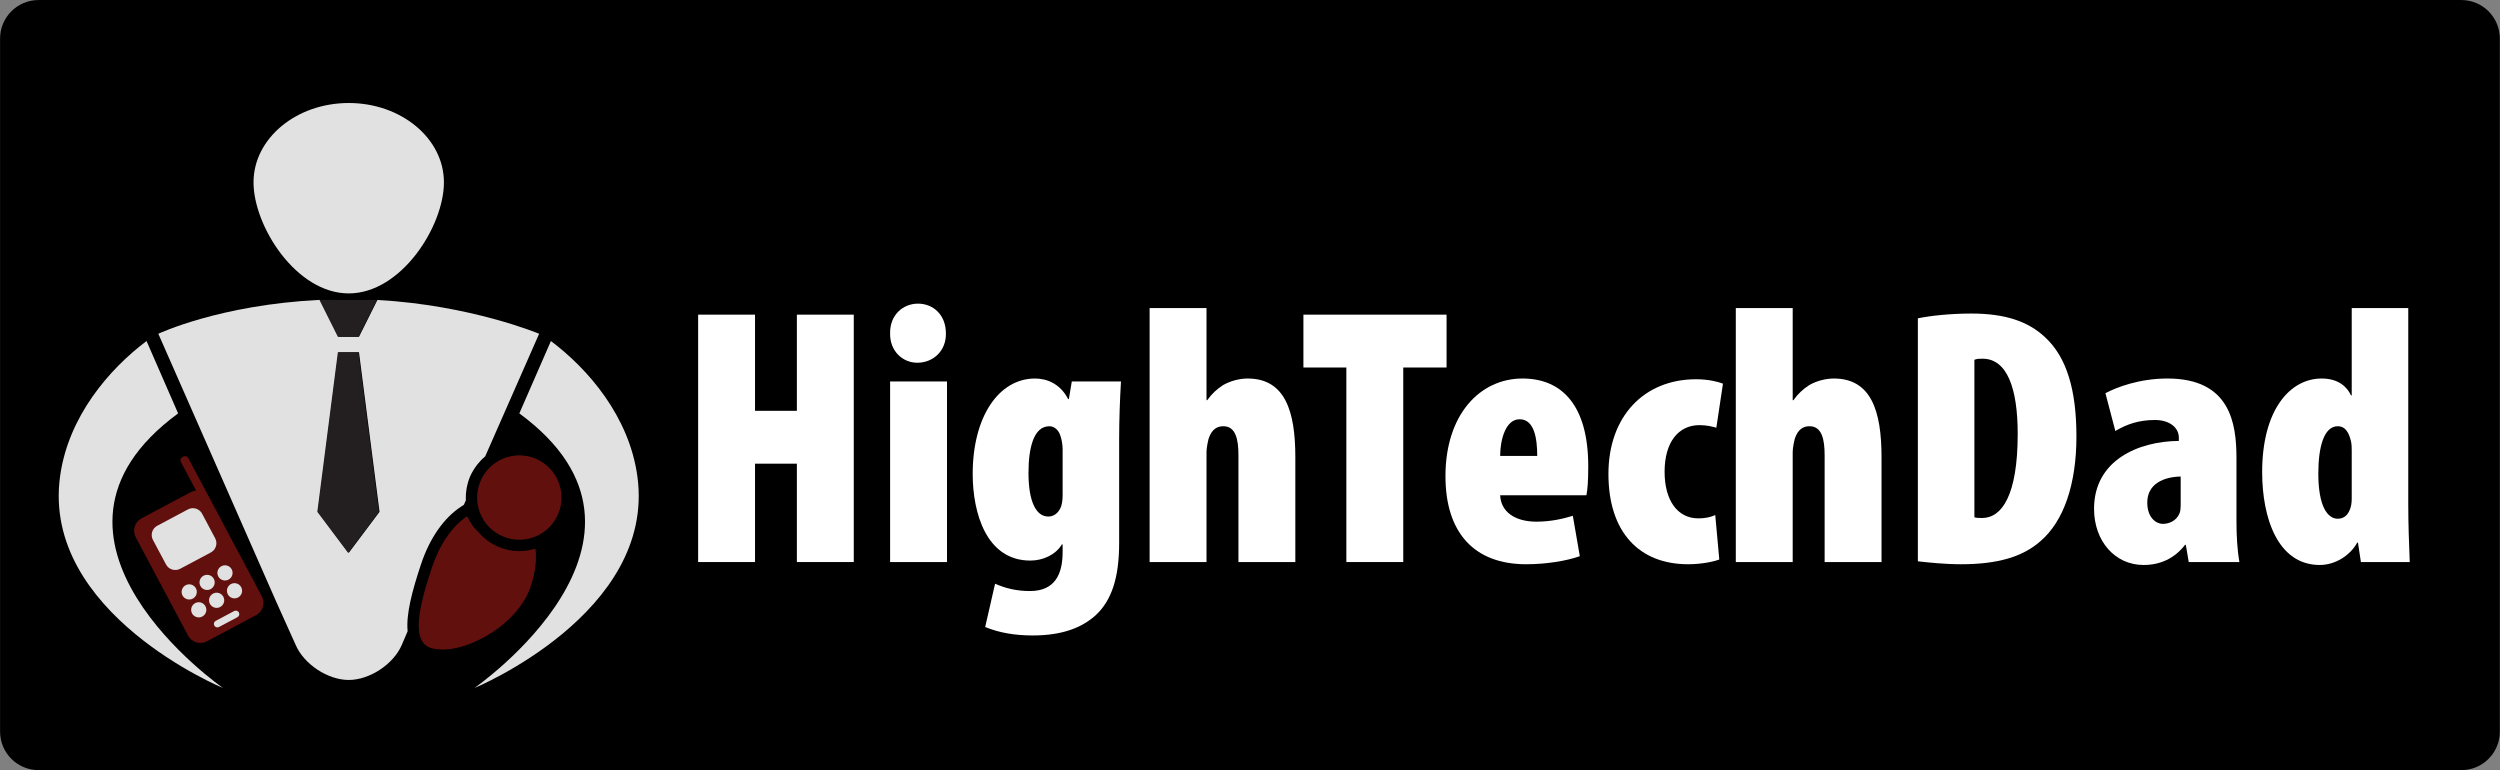
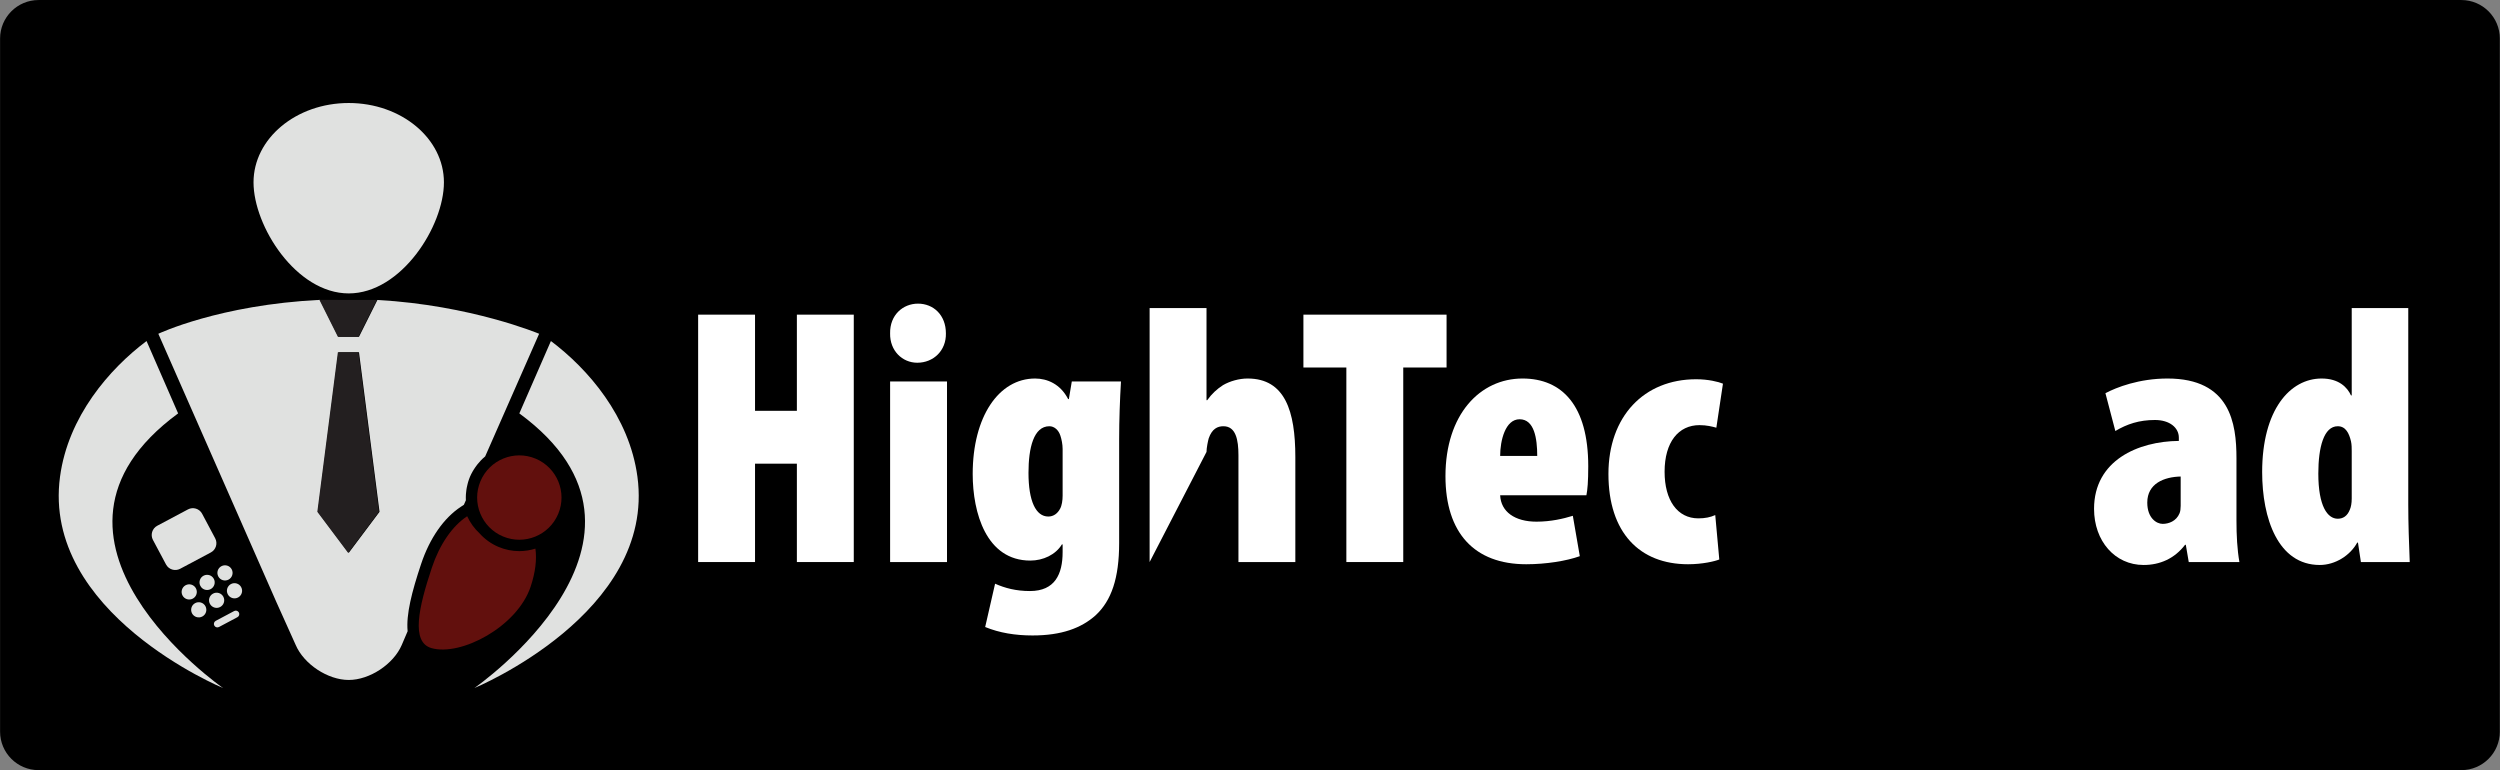
<svg xmlns="http://www.w3.org/2000/svg" xmlns:ns1="http://www.serif.com/" width="10557px" height="3253px" version="1.1" xml:space="preserve" style="fill-rule:evenodd;clip-rule:evenodd;stroke-linejoin:round;stroke-miterlimit:2;">
  <rect width="100%" height="100%" fill="#808080" stroke="none" />
-   <rect id="HTD-Icon---Text-Black-curved-rectangle-background" ns1:id="HTD Icon &amp; Text Black curved rectangle background" x="0.338" y="0.107" width="10555.9" height="3252.03" style="fill:none;" />
  <clipPath id="_clip1">
    <rect id="HTD-Icon---Text-Black-curved-rectangle-background1" ns1:id="HTD Icon &amp; Text Black curved rectangle background" x="0.338" y="0.107" width="10555.9" height="3252.03" />
  </clipPath>
  <g clip-path="url(#_clip1)">
    <g id="Background-colors" ns1:id="Background colors">
      <path id="BLACK" d="M10556.3,162.709C10556.3,72.967 10483.4,0.107 10393.7,0.107L162.94,0.107C73.197,0.107 0.338,72.967 0.338,162.709L0.338,3089.54C0.338,3179.28 73.197,3252.14 162.94,3252.14L10393.7,3252.14C10483.4,3252.14 10556.3,3179.28 10556.3,3089.54L10556.3,162.709Z" />
    </g>
    <g id="HTD-Logo--black-bg-" ns1:id="HTD Logo (black bg)">
      <g id="HTD-icon" ns1:id="HTD icon">
        <path d="M2028.89,2031.97C1990.68,2122.59 2033.22,2227.11 2123.88,2265.26C2214.54,2303.41 2318.93,2260.87 2357.14,2170.24C2395.36,2079.61 2352.81,1975.15 2262.15,1936.94C2171.49,1898.82 2067.07,1941.34 2028.89,2031.97" style="fill:rgb(98,16,13);fill-rule:nonzero;" />
        <path d="M2192.89,2327.29C2162.76,2327.29 2133.27,2321.31 2105.29,2309.52C2074.04,2296.41 2046.95,2276.66 2025,2252.21C2002.84,2231.7 1985.19,2207.01 1972.81,2179.95C1909.82,2221.25 1856.13,2299.65 1823.74,2396.91C1767.06,2566.64 1734.96,2711.66 1821.8,2736.75C1945.74,2772.49 2184.26,2646.76 2240.69,2477.54C2261.2,2416.01 2267.25,2362.26 2260.91,2316.72C2239.29,2323.54 2216.42,2327.29 2192.89,2327.29" style="fill:rgb(98,16,13);fill-rule:nonzero;" />
-         <path d="M1105.71,2518.11L884.643,2102.73C884.643,2102.69 884.577,2102.66 884.547,2102.53L794.843,1933.95C791.047,1926.88 782.102,1924.14 774.902,1927.96L769.772,1930.7C762.614,1934.52 759.872,1943.44 763.66,1950.51L828.214,2071.84C820.377,2072.47 812.477,2074.51 805.093,2078.49L597.435,2188.96C568.864,2204.18 557.943,2239.91 573.102,2268.57L794.139,2683.83C809.36,2712.49 845.185,2723.38 873.752,2708.15L1081.41,2597.59C1110.01,2582.44 1120.84,2546.64 1105.71,2518.11" style="fill:rgb(98,16,13);fill-rule:nonzero;" />
        <path d="M886.455,2549.95C894.797,2565.62 914.193,2571.55 929.797,2563.2C945.497,2554.92 951.418,2535.5 943.109,2519.83C934.73,2504.16 915.305,2498.24 899.734,2506.64C884.068,2514.93 878.08,2534.35 886.455,2549.95" style="fill:rgb(224,225,224);fill-rule:nonzero;" />
        <path d="M810.92,2590.2C819.229,2605.74 838.691,2611.8 854.358,2603.39C869.995,2595.11 875.883,2575.68 867.574,2560.02C859.229,2544.42 839.837,2538.49 824.199,2546.83C808.533,2555.11 802.674,2574.54 810.92,2590.2" style="fill:rgb(224,225,224);fill-rule:nonzero;" />
        <path d="M846.268,2474.42C854.547,2490.09 874.005,2496.07 889.672,2487.67C905.28,2479.38 911.264,2459.9 902.889,2444.29C894.543,2428.68 875.151,2422.77 859.518,2431.11C843.847,2439.39 837.926,2458.81 846.268,2474.42" style="fill:rgb(224,225,224);fill-rule:nonzero;" />
        <path d="M961.991,2509.83C970.27,2525.43 989.699,2531.36 1005.39,2523.01C1021,2514.73 1026.95,2495.31 1018.58,2479.7C1010.3,2463.97 990.841,2458.05 975.237,2466.33C959.603,2474.73 953.616,2494.16 961.991,2509.83" style="fill:rgb(224,225,224);fill-rule:nonzero;" />
        <path d="M921.774,2434.23C930.083,2449.9 949.512,2455.89 965.212,2447.54C980.812,2439.26 986.737,2419.71 978.458,2404.17C970.079,2388.44 950.687,2382.57 934.987,2390.92C919.354,2399.26 913.458,2418.63 921.774,2434.23" style="fill:rgb(224,225,224);fill-rule:nonzero;" />
        <path d="M770.731,2514.67C779.047,2530.27 798.502,2536.26 814.139,2527.86C829.739,2519.57 835.693,2500.15 827.352,2484.48C819.072,2468.88 799.647,2462.95 783.947,2471.23C768.343,2479.58 762.389,2499 770.731,2514.67" style="fill:rgb(224,225,224);fill-rule:nonzero;" />
        <path d="M701.055,2383.59C712.455,2405.12 739.267,2413.21 760.701,2401.88L890.53,2332.77C911.901,2321.43 920.147,2294.56 908.684,2273.16L853.434,2169.28C842.067,2147.91 815.188,2139.66 793.788,2151.1L663.988,2220.17C642.555,2231.57 634.401,2258.45 645.742,2279.85L701.055,2383.59Z" style="fill:rgb(224,225,224);fill-rule:nonzero;" />
        <path d="M904.927,2641.6C908.714,2648.8 917.664,2651.47 924.797,2647.65L1002.72,2606.19C1009.82,2602.5 1012.59,2593.45 1008.74,2586.32C1004.95,2579.25 996.035,2576.45 988.902,2580.27L910.977,2621.73C903.843,2625.49 901.072,2634.47 904.927,2641.6" style="fill:rgb(224,225,224);fill-rule:nonzero;" />
        <path d="M1070.58,770.002C1070.58,955.006 1250.57,1239.01 1472.63,1239.01C1694.64,1239.01 1874.63,955.006 1874.63,770.002C1874.63,584.969 1694.64,434.981 1472.63,434.981C1250.57,434.981 1070.58,584.969 1070.58,770.002" style="fill:rgb(224,225,224);fill-rule:nonzero;" />
        <path d="M942.057,2905.53C942.057,2905.53 31.84,2274.94 752.165,1745.68L618.832,1440.13C461.84,1558.05 287.715,1758.67 253.477,2013.05C175.902,2589.06 942.057,2905.53 942.057,2905.53" style="fill:rgb(224,225,224);fill-rule:nonzero;" />
        <path d="M2691.74,2013.05C2657.5,1758.67 2483.38,1558.05 2326.38,1440.13L2193.05,1745.68C2913.37,2274.94 2003.16,2905.53 2003.16,2905.53C2003.16,2905.53 2769.28,2589.06 2691.74,2013.05" style="fill:rgb(224,225,224);fill-rule:nonzero;" />
        <path d="M1472.63,2334.68L1342.51,2161.25L1429.29,1487.5L1515.96,1487.5L1602.68,2161.25L1472.63,2334.68ZM1593.7,1266.67L1515.96,1422.15L1429.29,1422.15L1351.33,1266.29C926.739,1286.95 668.573,1409.46 668.573,1409.46L1167.93,2544.29L1248.6,2723.45C1283.37,2804.78 1384.16,2871.33 1472.63,2871.33C1561.03,2871.33 1661.84,2804.78 1696.59,2723.45L1721.33,2665.55C1714.49,2594.6 1739.13,2498.75 1778.24,2381.68C1814.32,2273.22 1874.06,2187.27 1946.48,2139.76L1958.9,2131.57L1967.3,2112.47C1966.88,2104.63 1966.99,2096.8 1967.36,2088.9C1967.56,2086.42 1967.87,2083.94 1968.06,2081.39C1968.48,2076.48 1969.02,2071.45 1969.75,2066.61C1970.26,2063.49 1970.84,2060.34 1971.44,2057.25C1972.36,2052.44 1973.48,2047.76 1974.72,2043.05C1975.39,2040.37 1976.06,2037.7 1976.86,2035.03C1979.09,2027.76 1981.57,2020.47 1984.59,2013.33C1987.71,2005.92 1991.41,1998.78 1995.26,1991.88C1997.01,1988.85 1998.76,1985.89 2000.64,1982.92C2002.74,1979.55 2004.94,1976.27 2007.2,1973.02C2009.81,1969.3 2012.46,1965.5 2015.29,1961.97C2016.41,1960.57 2017.65,1959.24 2018.83,1957.8C2022.01,1953.95 2025.29,1950.12 2028.73,1946.4L2028.89,1945.98C2035.19,1939.36 2041.79,1933.21 2048.73,1927.45L2276.64,1409.46C2276.64,1409.46 1988.99,1288.58 1593.7,1266.67" style="fill:rgb(224,225,224);fill-rule:nonzero;" />
        <path d="M1470.09,2334.68L1339.97,2161.25L1426.75,1487.5L1513.43,1487.5L1600.14,2161.25L1470.09,2334.68Z" style="fill:rgb(35,31,32);fill-rule:nonzero;" />
        <path d="M1591.24,1266.67L1513.51,1422.15L1426.83,1422.15L1348.87,1266.29" style="fill:rgb(35,31,32);fill-rule:nonzero;" />
      </g>
      <path d="M2948.1,1328.7L2948.1,2373.4L3188.35,2373.4L3188.35,1958L3365.05,1958L3365.05,2373.4L3605.3,2373.4L3605.3,1328.7L3365.05,1328.7L3365.05,1734.8L3188.35,1734.8L3188.35,1328.7L2948.1,1328.7Z" style="fill:white;fill-rule:nonzero;" />
      <path d="M3999,2373.4L3999,1610.8L3758.75,1610.8L3758.75,2373.4L3999,2373.4ZM3876.55,1282.2C3813,1282.2 3757.2,1330.25 3758.75,1407.75C3757.2,1480.6 3809.9,1531.75 3873.45,1531.75C3941.65,1531.75 3995.9,1480.6 3994.35,1407.75C3994.35,1330.25 3941.65,1282.2 3876.55,1282.2Z" style="fill:white;fill-rule:nonzero;" />
      <path d="M4526,1610.8L4513.6,1685.2L4510.5,1685.2C4477.95,1621.65 4422.15,1598.4 4371,1598.4C4217.55,1598.4 4107.5,1759.6 4107.5,2001.4C4107.5,2165.7 4164.85,2367.2 4350.85,2367.2C4405.1,2367.2 4457.8,2342.4 4484.15,2299L4487.25,2299L4487.25,2331.55C4487.25,2424.55 4454.7,2495.85 4349.3,2495.85C4290.4,2495.85 4243.9,2483.45 4202.05,2464.85L4160.2,2647.75C4220.65,2672.55 4287.3,2683.4 4360.15,2683.4C4482.6,2683.4 4566.3,2652.4 4626.75,2598.15C4693.4,2536.15 4725.95,2441.6 4725.95,2292.8L4725.95,1854.15C4725.95,1773.55 4729.05,1688.3 4733.7,1610.8L4526,1610.8ZM4487.25,2092.85C4487.25,2113 4484.15,2134.7 4476.4,2148.65C4465.55,2168.8 4448.5,2181.2 4426.8,2181.2C4374.1,2181.2 4343.1,2116.1 4343.1,1996.75C4343.1,1891.35 4364.8,1799.9 4431.45,1799.9C4451.6,1799.9 4470.2,1815.4 4477.95,1840.2C4482.6,1854.15 4487.25,1875.85 4487.25,1896L4487.25,2092.85Z" style="fill:white;fill-rule:nonzero;" />
-       <path d="M4854.6,2373.4L5094.85,2373.4L5094.85,1908.4C5094.85,1891.35 5101.05,1861.9 5104.15,1851.05C5118.1,1810.75 5141.35,1799.9 5166.15,1799.9C5218.85,1799.9 5229.7,1857.25 5229.7,1922.35L5229.7,2373.4L5469.95,2373.4L5469.95,1930.1C5469.95,1736.35 5426.55,1598.4 5268.45,1598.4C5232.8,1598.4 5194.05,1609.25 5164.6,1626.3C5138.25,1643.35 5116.55,1663.5 5097.95,1689.85L5094.85,1689.85L5094.85,1300.8L4854.6,1300.8L4854.6,2373.4Z" style="fill:white;fill-rule:nonzero;" />
+       <path d="M4854.6,2373.4L5094.85,1908.4C5094.85,1891.35 5101.05,1861.9 5104.15,1851.05C5118.1,1810.75 5141.35,1799.9 5166.15,1799.9C5218.85,1799.9 5229.7,1857.25 5229.7,1922.35L5229.7,2373.4L5469.95,2373.4L5469.95,1930.1C5469.95,1736.35 5426.55,1598.4 5268.45,1598.4C5232.8,1598.4 5194.05,1609.25 5164.6,1626.3C5138.25,1643.35 5116.55,1663.5 5097.95,1689.85L5094.85,1689.85L5094.85,1300.8L4854.6,1300.8L4854.6,2373.4Z" style="fill:white;fill-rule:nonzero;" />
      <path d="M5685.4,2373.4L5925.65,2373.4L5925.65,1551.9L6108.55,1551.9L6108.55,1328.7L5504.05,1328.7L5504.05,1551.9L5685.4,1551.9L5685.4,2373.4Z" style="fill:white;fill-rule:nonzero;" />
      <path d="M6699.1,2091.3C6703.75,2068.05 6706.85,2033.95 6706.85,1968.85C6706.85,1713.1 6596.8,1598.4 6429.4,1598.4C6249.6,1598.4 6103.9,1750.3 6103.9,2010.7C6103.9,2250.95 6226.35,2382.7 6444.9,2382.7C6528.6,2382.7 6615.4,2368.75 6671.2,2348.6L6641.75,2178.1C6601.45,2190.5 6548.75,2202.9 6488.3,2202.9C6396.85,2202.9 6337.95,2161.05 6334.85,2091.3L6699.1,2091.3ZM6334.85,1925.45C6334.85,1860.35 6356.55,1770.45 6417,1770.45C6479,1770.45 6491.4,1851.05 6491.4,1925.45L6334.85,1925.45Z" style="fill:white;fill-rule:nonzero;" />
      <path d="M7243.15,2175C7223,2184.3 7199.75,2188.95 7171.85,2188.95C7083.5,2188.95 7029.25,2113 7029.25,1992.1C7029.25,1866.55 7088.15,1795.25 7176.5,1795.25C7207.5,1795.25 7230.75,1801.45 7247.8,1806.1L7275.7,1620.1C7257.1,1612.35 7213.7,1601.5 7162.55,1601.5C6942.45,1601.5 6792.1,1758.05 6792.1,2001.4C6792.1,2249.4 6923.85,2382.7 7128.45,2382.7C7188.9,2382.7 7241.6,2370.3 7260.2,2362.55L7243.15,2175Z" style="fill:white;fill-rule:nonzero;" />
-       <path d="M7329.95,2373.4L7570.2,2373.4L7570.2,1908.4C7570.2,1891.35 7576.4,1861.9 7579.5,1851.05C7593.45,1810.75 7616.7,1799.9 7641.5,1799.9C7694.2,1799.9 7705.05,1857.25 7705.05,1922.35L7705.05,2373.4L7945.3,2373.4L7945.3,1930.1C7945.3,1736.35 7901.9,1598.4 7743.8,1598.4C7708.15,1598.4 7669.4,1609.25 7639.95,1626.3C7613.6,1643.35 7591.9,1663.5 7573.3,1689.85L7570.2,1689.85L7570.2,1300.8L7329.95,1300.8L7329.95,2373.4Z" style="fill:white;fill-rule:nonzero;" />
-       <path d="M8098.75,2370.3C8140.6,2374.95 8210.35,2382.7 8281.65,2382.7C8438.2,2382.7 8542.05,2350.15 8614.9,2286.6C8715.65,2201.35 8768.35,2043.25 8768.35,1843.3C8768.35,1648 8728.05,1508.5 8635.05,1423.25C8563.75,1356.6 8466.1,1324.05 8325.05,1324.05C8235.15,1324.05 8151.45,1333.35 8098.75,1344.2L8098.75,2370.3ZM8337.45,1519.35C8348.3,1514.7 8359.15,1514.7 8371.55,1514.7C8475.4,1514.7 8520.35,1638.7 8520.35,1832.45C8520.35,2091.3 8453.7,2187.4 8370,2187.4C8359.15,2187.4 8345.2,2187.4 8337.45,2184.3L8337.45,1519.35Z" style="fill:white;fill-rule:nonzero;" />
      <path d="M9456.55,2373.4C9447.25,2320.7 9444.15,2260.25 9444.15,2198.25L9444.15,1934.75C9444.15,1787.5 9417.8,1598.4 9152.75,1598.4C9033.4,1598.4 8937.3,1635.6 8890.8,1660.4L8932.65,1820.05C8982.25,1790.6 9033.4,1773.55 9100.05,1773.55C9162.05,1773.55 9200.8,1806.1 9200.8,1847.95L9200.8,1861.9C9028.75,1863.45 8842.75,1944.05 8842.75,2148.65C8842.75,2285.05 8931.1,2385.8 9052,2385.8C9120.2,2385.8 9182.2,2359.45 9227.15,2300.55L9230.25,2300.55L9242.65,2373.4L9456.55,2373.4ZM9208.55,2136.25C9208.55,2148.65 9207,2159.5 9203.9,2167.25C9189.95,2201.35 9157.4,2212.2 9132.6,2212.2C9106.25,2212.2 9067.5,2187.4 9067.5,2122.3C9067.5,2041.7 9138.8,2013.8 9208.55,2012.25L9208.55,2136.25Z" style="fill:white;fill-rule:nonzero;" />
      <path d="M9930.85,1300.8L9930.85,1669.7L9927.75,1669.7C9912.25,1635.6 9876.6,1598.4 9803.75,1598.4C9670.45,1598.4 9552.65,1730.15 9552.65,1993.65C9552.65,2188.95 9619.3,2385.8 9796,2385.8C9861.1,2385.8 9924.65,2345.5 9954.1,2291.25L9957.2,2291.25L9969.6,2373.4L10175.8,2373.4C10172.7,2292.8 10169.6,2210.65 10169.6,2130.05L10169.6,1300.8L9930.85,1300.8ZM9930.85,2105.25C9930.85,2125.4 9927.75,2140.9 9923.1,2151.75C9912.25,2179.65 9893.65,2190.5 9871.95,2190.5C9828.55,2190.5 9789.8,2137.8 9789.8,1999.85C9789.8,1888.25 9813.05,1799.9 9871.95,1799.9C9906.05,1799.9 9920,1830.9 9927.75,1863.45C9930.85,1877.4 9930.85,1892.9 9930.85,1905.3L9930.85,2105.25Z" style="fill:white;fill-rule:nonzero;" />
    </g>
  </g>
</svg>